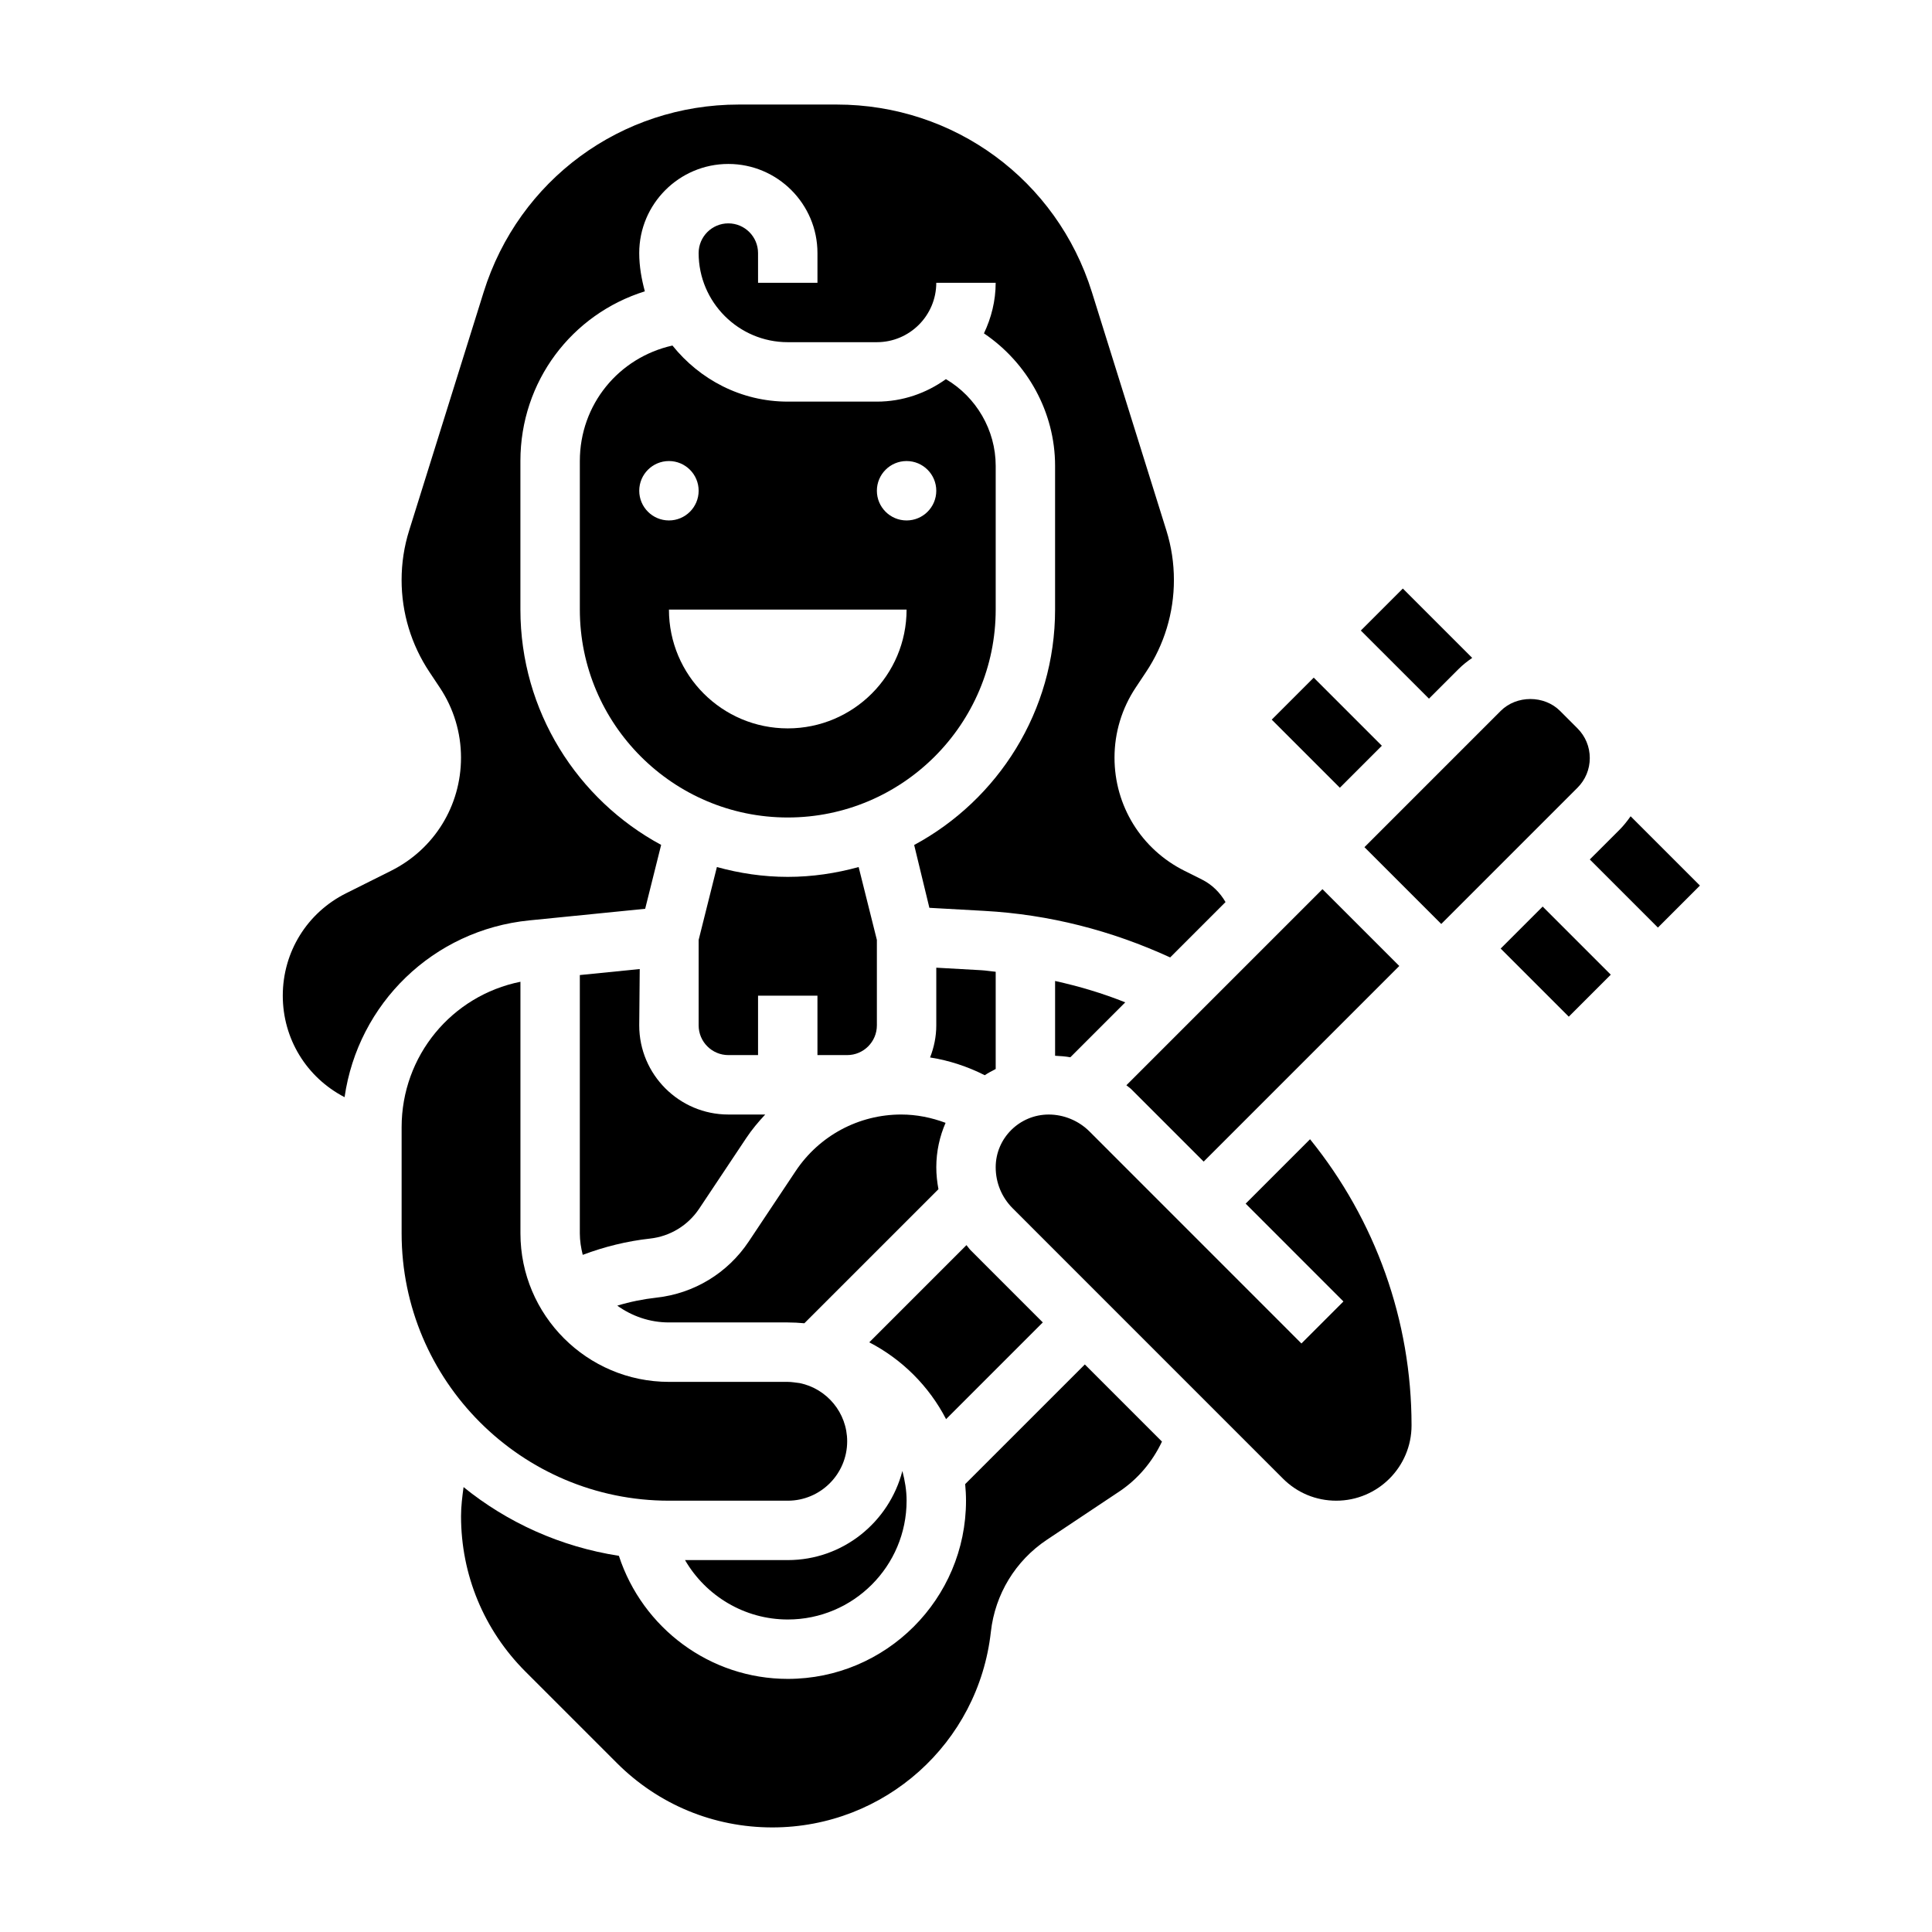
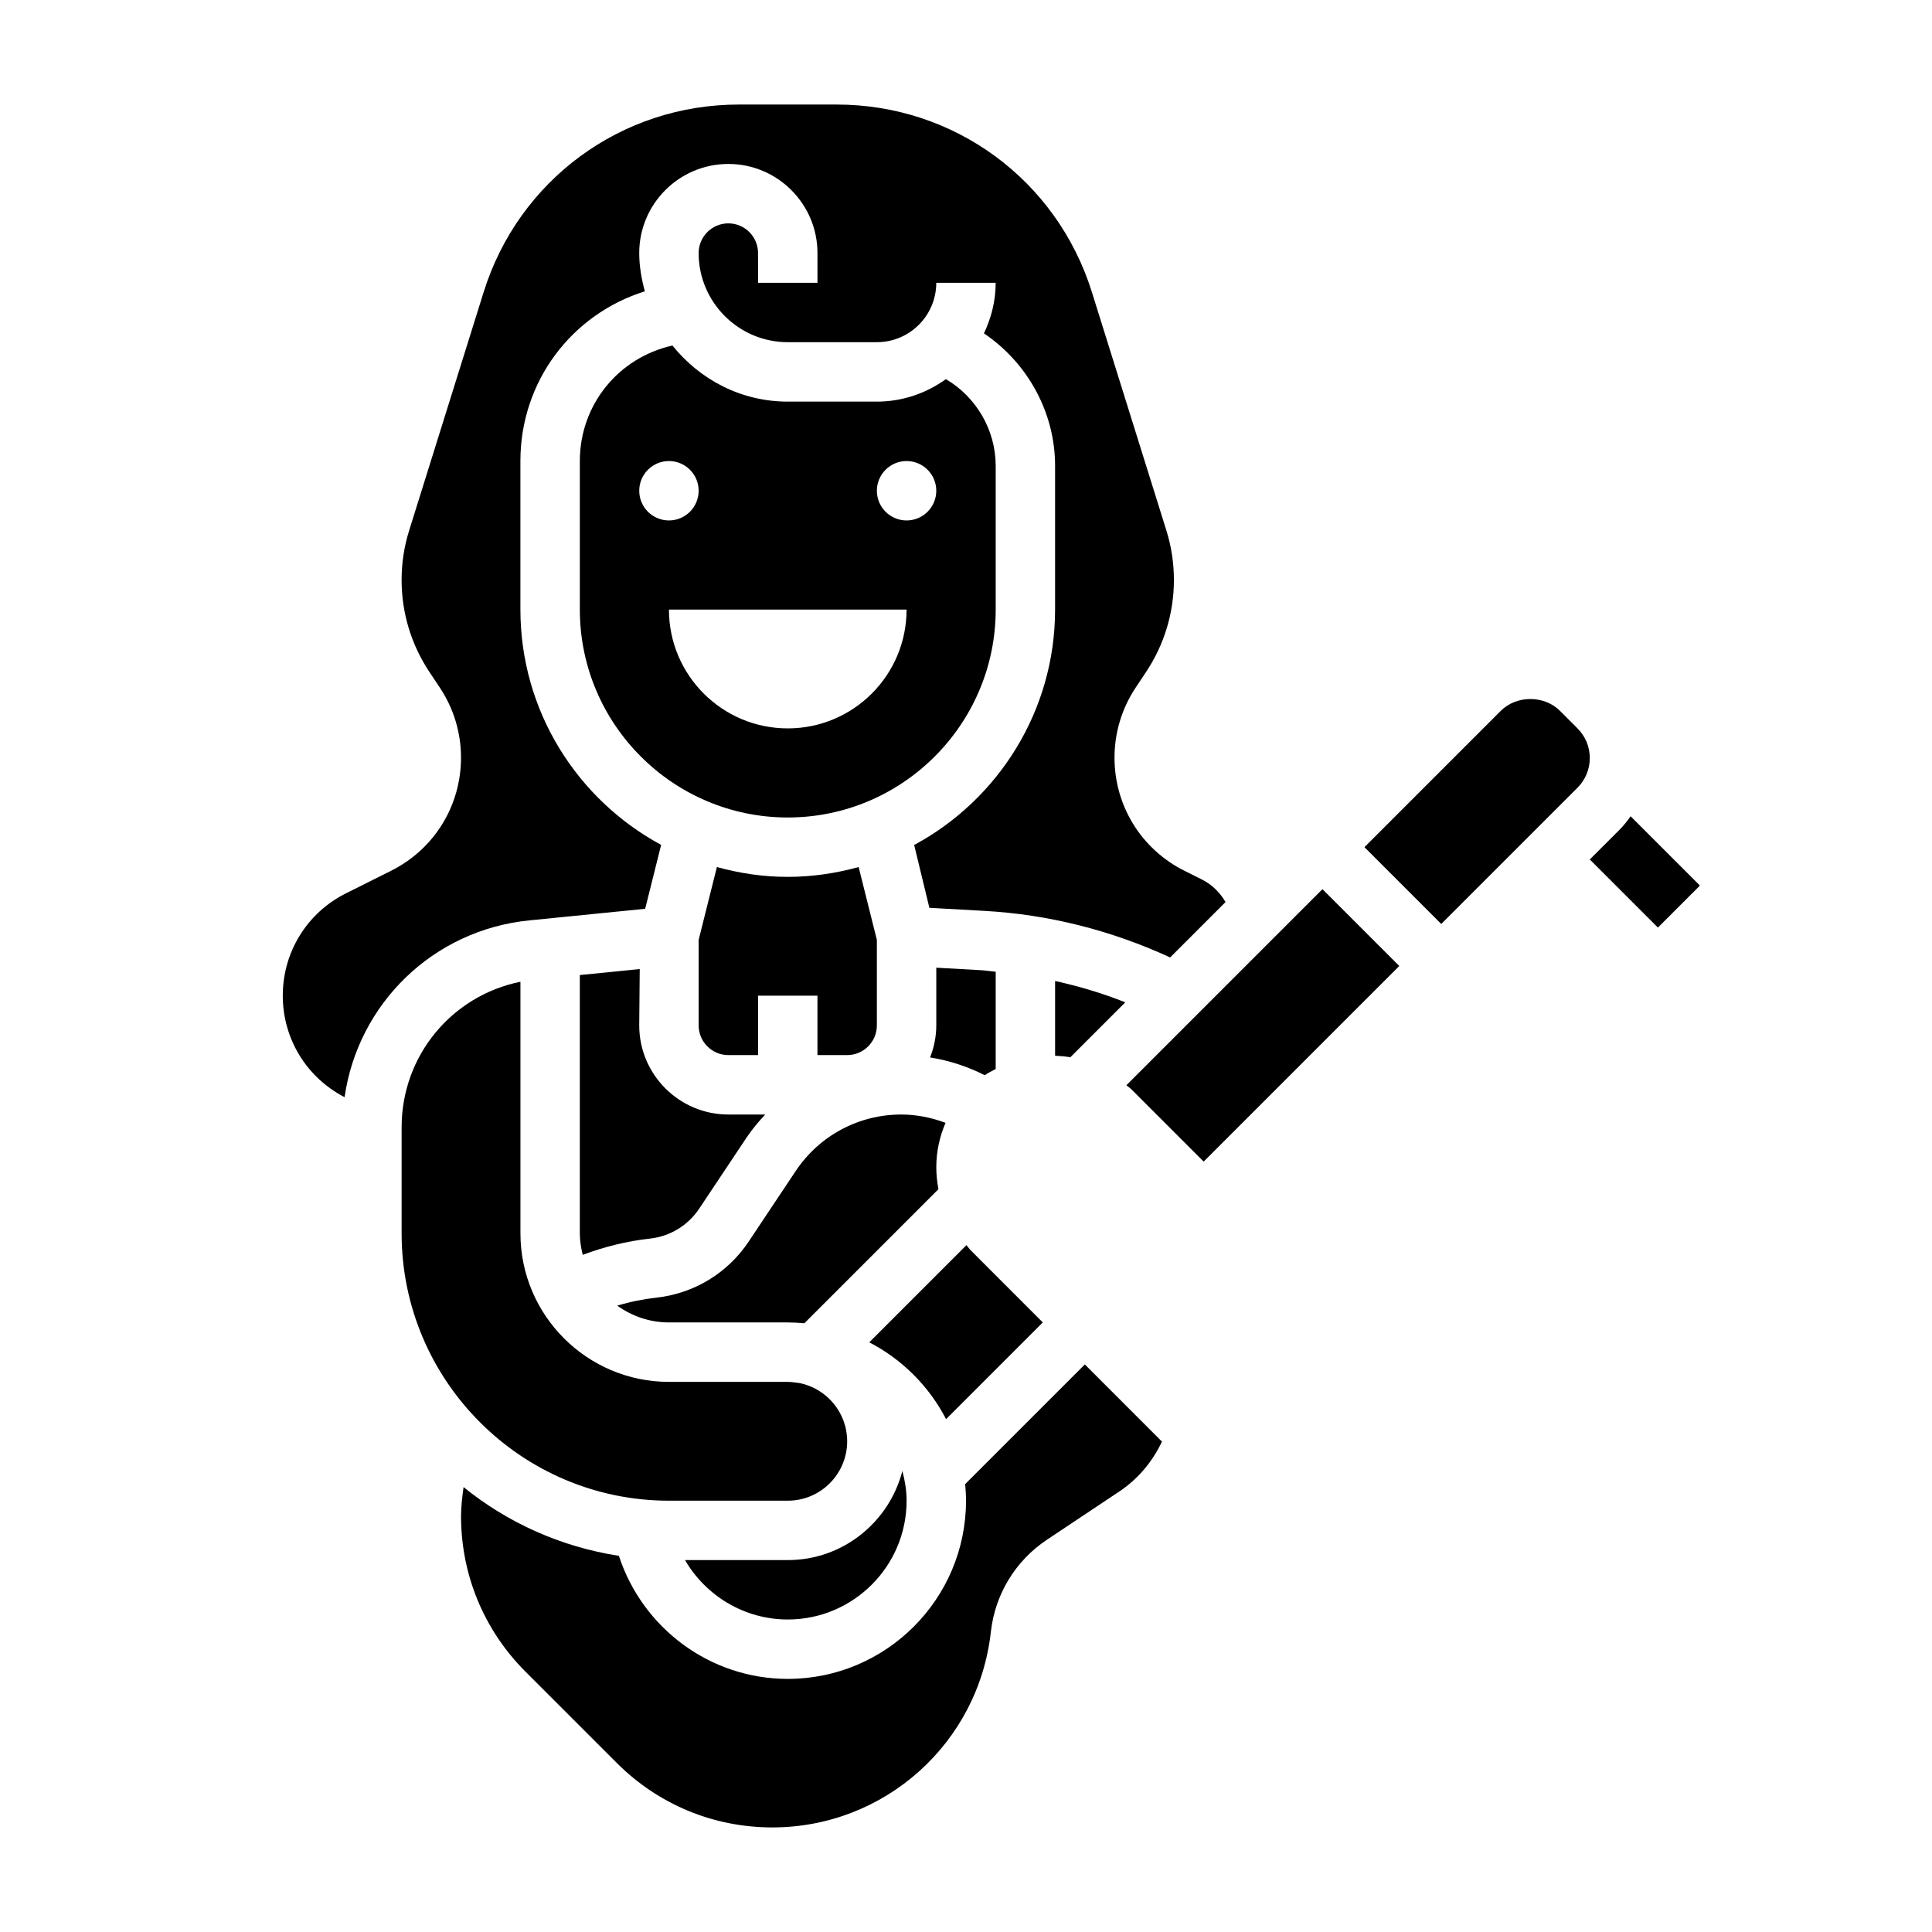
<svg xmlns="http://www.w3.org/2000/svg" fill="#000000" width="800px" height="800px" version="1.1" viewBox="144 144 512 512">
  <g>
    <path d="m297.66 402.4v68.449c0 1.977 0.316 3.863 0.77 5.699 5.731-2.148 11.691-3.637 17.84-4.312 5.312-0.59 10.059-3.481 13.027-7.934l12.469-18.711c1.496-2.25 3.211-4.289 5.023-6.227l-9.77-0.004c-13.02 0-23.617-10.598-23.617-23.617l0.133-14.934z" />
    <path d="m352.77 557.44h-27.23c5.512 9.492 15.762 15.742 27.23 15.742 17.367 0 31.488-14.121 31.488-31.488 0-2.731-0.457-5.336-1.117-7.871-3.519 13.551-15.742 23.617-30.371 23.617z" />
    <path d="m427.65 424.19 14.555-14.555c-6.039-2.426-12.258-4.258-18.594-5.668v19.82c1.355 0.074 2.711 0.152 4.039 0.402z" />
    <path d="m368.51 423.61c4.336 0 7.871-3.527 7.871-7.871v-22.648l-4.832-19.316c-5.992 1.652-12.273 2.606-18.785 2.606s-12.793-0.953-18.781-2.606l-4.836 19.316v22.648c0 4.344 3.535 7.871 7.871 7.871h7.871v-15.742h15.742v15.742z" />
    <path d="m284.3 387.91 30.676-3.07 4.234-16.934c-22.184-11.98-37.297-35.438-37.297-62.375v-39.359c0-21.129 13.641-38.926 32.977-44.965-0.875-3.262-1.488-6.613-1.488-10.141 0-13.02 10.598-23.617 23.617-23.617 13.02 0 23.617 10.598 23.617 23.617v7.871h-15.742l-0.004-7.871c0-4.344-3.535-7.871-7.871-7.871-4.336 0-7.871 3.527-7.871 7.871 0 13.02 10.598 23.617 23.617 23.617h23.617c8.684 0 15.742-7.062 15.742-15.742h15.742c0 4.809-1.172 9.328-3.109 13.406 11.508 7.773 18.852 20.883 18.852 35.098v38.086c0 26.953-15.137 50.43-37.344 62.402l4.031 16.648 14.539 0.812c17.238 0.953 33.746 5.211 49.27 12.336l14.672-14.672c-1.457-2.519-3.574-4.629-6.234-5.961l-4.66-2.332c-11.426-5.715-18.527-17.211-18.527-29.984 0-6.637 1.953-13.066 5.629-18.586l2.723-4.094c4.832-7.258 7.391-15.688 7.391-24.402 0-4.449-0.668-8.871-2-13.129l-19.734-63.148c-9.297-29.738-36.477-49.715-67.629-49.715h-25.945c-31.156 0-58.332 19.98-67.621 49.711l-19.734 63.148c-1.34 4.266-2.008 8.676-2.008 13.133 0 8.715 2.559 17.152 7.383 24.402l2.731 4.102c3.676 5.512 5.629 11.949 5.629 18.578 0 12.777-7.102 24.27-18.531 29.984l-11.934 5.969c-10.34 5.168-16.766 15.566-16.766 27.133 0 11.406 6.273 21.656 16.375 26.898 3.559-24.742 23.402-44.297 48.988-46.855z" />
    <path d="m443.84 432.69 19.145 19.145 51.84-51.836-20.359-20.359-51.965 51.965c0.438 0.379 0.934 0.676 1.34 1.086z" />
    <path d="m394.72 520.09 25.633-25.633-19.121-19.129c-0.418-0.418-0.715-0.914-1.109-1.355l-25.758 25.758c8.715 4.512 15.848 11.645 20.355 20.359z" />
    <path d="m407.87 401.53c-1.309-0.117-2.582-0.348-3.906-0.418l-11.84-0.664v15.297c0 3-0.613 5.848-1.645 8.492 5.055 0.789 9.918 2.402 14.492 4.707 0.914-0.629 1.914-1.125 2.898-1.652z" />
-     <path d="m474.11 462.98 25.914 25.922-11.133 11.133-56.191-56.207c-2.844-2.832-6.769-4.465-10.785-4.465-7.742 0.008-14.047 6.273-14.047 13.973 0 4.109 1.598 7.973 4.496 10.871l71.652 71.66c3.762 3.762 8.766 5.832 14.105 5.832 11.004 0 19.953-8.949 19.953-19.949 0-27.797-9.547-54.387-26.898-75.84z" />
    <path d="m399.78 537.3c0.133 1.449 0.223 2.914 0.223 4.394 0 26.047-21.184 47.23-47.23 47.23-20.602 0-38.504-13.453-44.762-32.613-15.43-2.394-29.543-8.793-41.164-18.215-0.34 2.551-0.668 5.094-0.668 7.691 0 15.562 6.062 30.195 17.066 41.203l24.23 24.23c11.004 11.004 25.629 17.066 41.199 17.066 29.734 0 54.625-22.285 57.914-51.828 1.109-9.965 6.527-18.863 14.855-24.41l19.207-12.801c4.914-3.281 8.777-7.894 11.281-13.211l-20.441-20.445z" />
    <path d="m352.77 494.46c1.48 0 2.945 0.086 4.394 0.219l35.535-35.535c-0.355-1.895-0.57-3.836-0.57-5.812 0-4.18 0.891-8.156 2.457-11.77-3.738-1.395-7.691-2.203-11.754-2.203-11.258 0-21.703 5.59-27.953 14.957l-12.469 18.711c-5.559 8.336-14.445 13.746-24.395 14.855-3.559 0.395-7.047 1.102-10.43 2.125 3.863 2.777 8.578 4.453 13.695 4.453z" />
    <path d="m321.28 541.7h31.488c8.684 0 15.742-7.062 15.742-15.742 0-7.598-5.406-13.949-12.57-15.422-1.062-0.113-2.086-0.324-3.172-0.324h-31.488c-21.703 0-39.359-17.656-39.359-39.359v-66.676c-18.207 3.676-31.488 19.609-31.488 38.566v28.109c0 39.066 31.789 70.848 70.848 70.848z" />
    <path d="m407.87 305.54v-38.086c0-9.5-5.172-18.254-13.195-22.977-5.172 3.715-11.461 5.957-18.293 5.957h-23.617c-12.398 0-23.34-5.871-30.559-14.863-14.223 3.172-24.543 15.613-24.543 30.609v39.359c0 30.379 24.719 55.105 55.105 55.105 30.383-0.004 55.102-24.727 55.102-55.105zm-94.465-31.488c0-4.344 3.527-7.871 7.871-7.871s7.871 3.527 7.871 7.871-3.527 7.871-7.871 7.871-7.871-3.527-7.871-7.871zm39.359 62.977c-17.391 0-31.488-14.098-31.488-31.488h62.977c0 17.387-14.098 31.488-31.488 31.488zm31.488-55.105c-4.344 0-7.871-3.527-7.871-7.871s3.527-7.871 7.871-7.871 7.871 3.527 7.871 7.871-3.523 7.871-7.871 7.871z" />
    <path d="m565.31 344.89c0-2.977-1.156-5.762-3.266-7.871l-4.609-4.613c-4.203-4.211-11.539-4.211-15.742 0l-36.102 36.102 20.355 20.355 36.102-36.102c2.102-2.109 3.262-4.894 3.262-7.871z" />
-     <path d="m530.56 321.28c1.094-1.094 2.312-2.047 3.59-2.93l-18.383-18.383-11.133 11.133 18.055 18.051z" />
-     <path d="m481.02 334.71 11.133-11.133 18.051 18.051-11.133 11.133z" />
    <path d="m576.13 360.32c-0.883 1.25-1.828 2.465-2.93 3.566l-7.887 7.879 18.051 18.051 11.133-11.133z" />
-     <path d="m541.69 395.38 11.133-11.133 18.051 18.051-11.133 11.133z" />
  </g>
</svg>